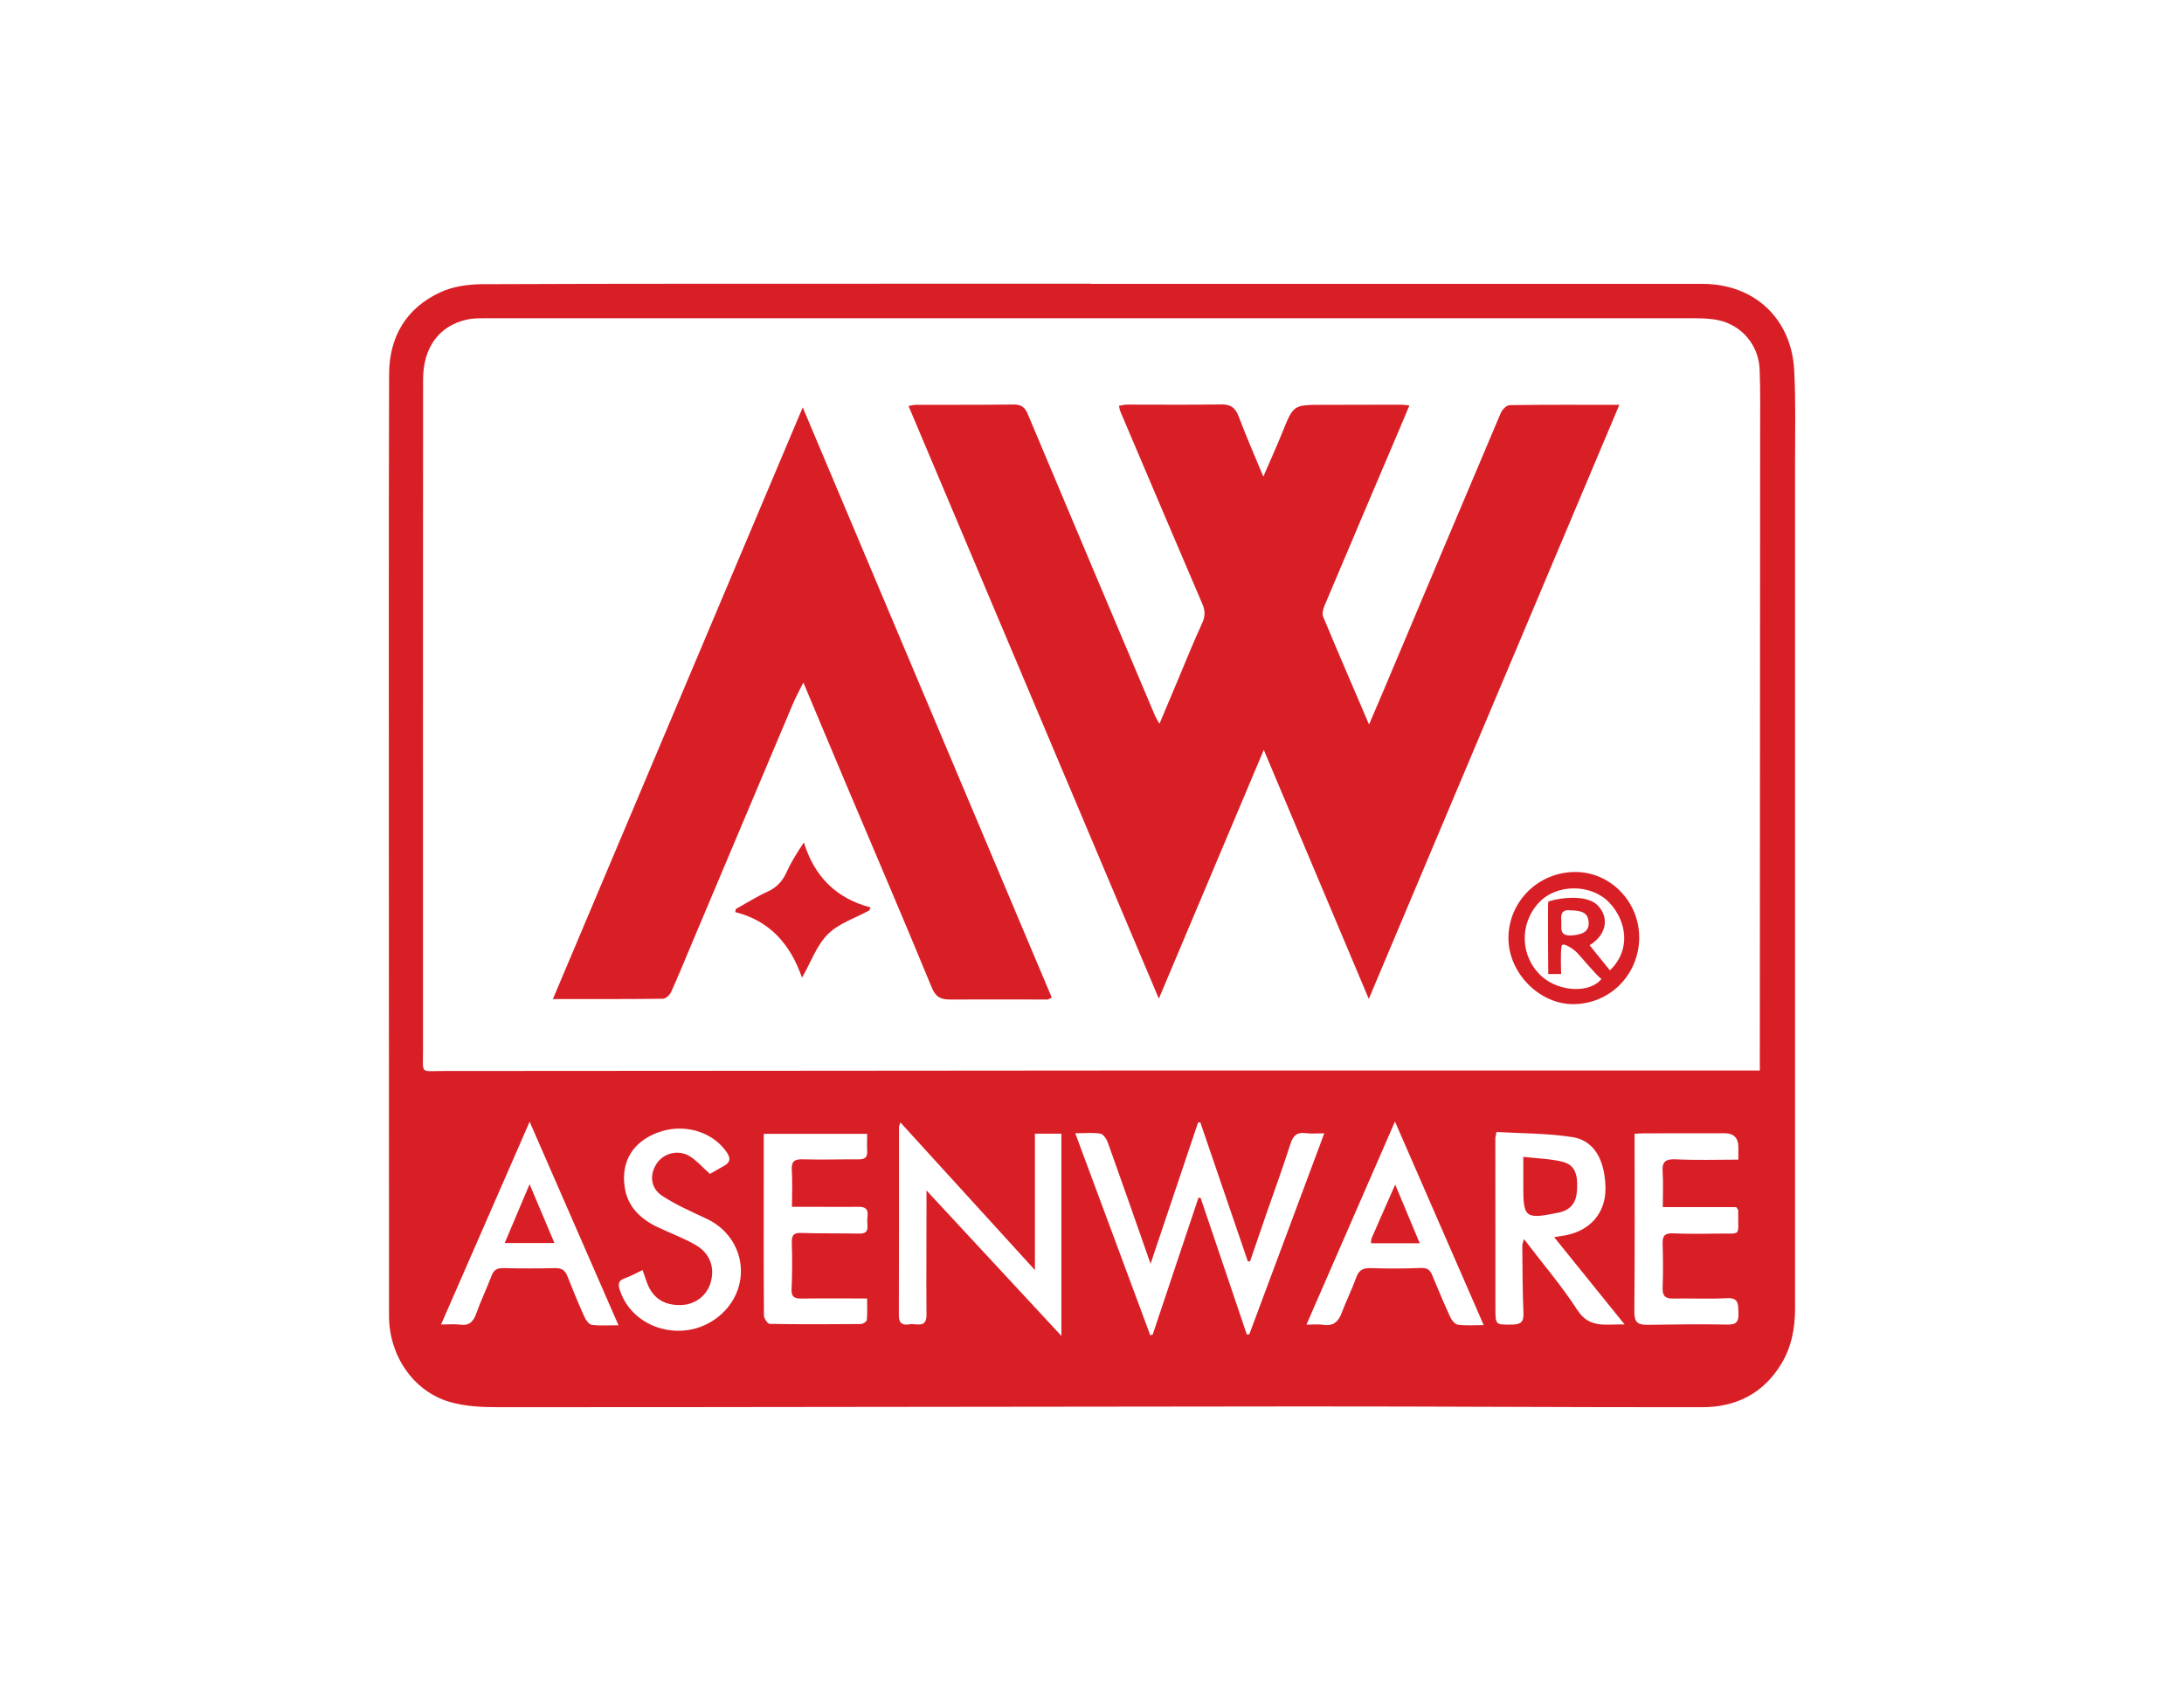
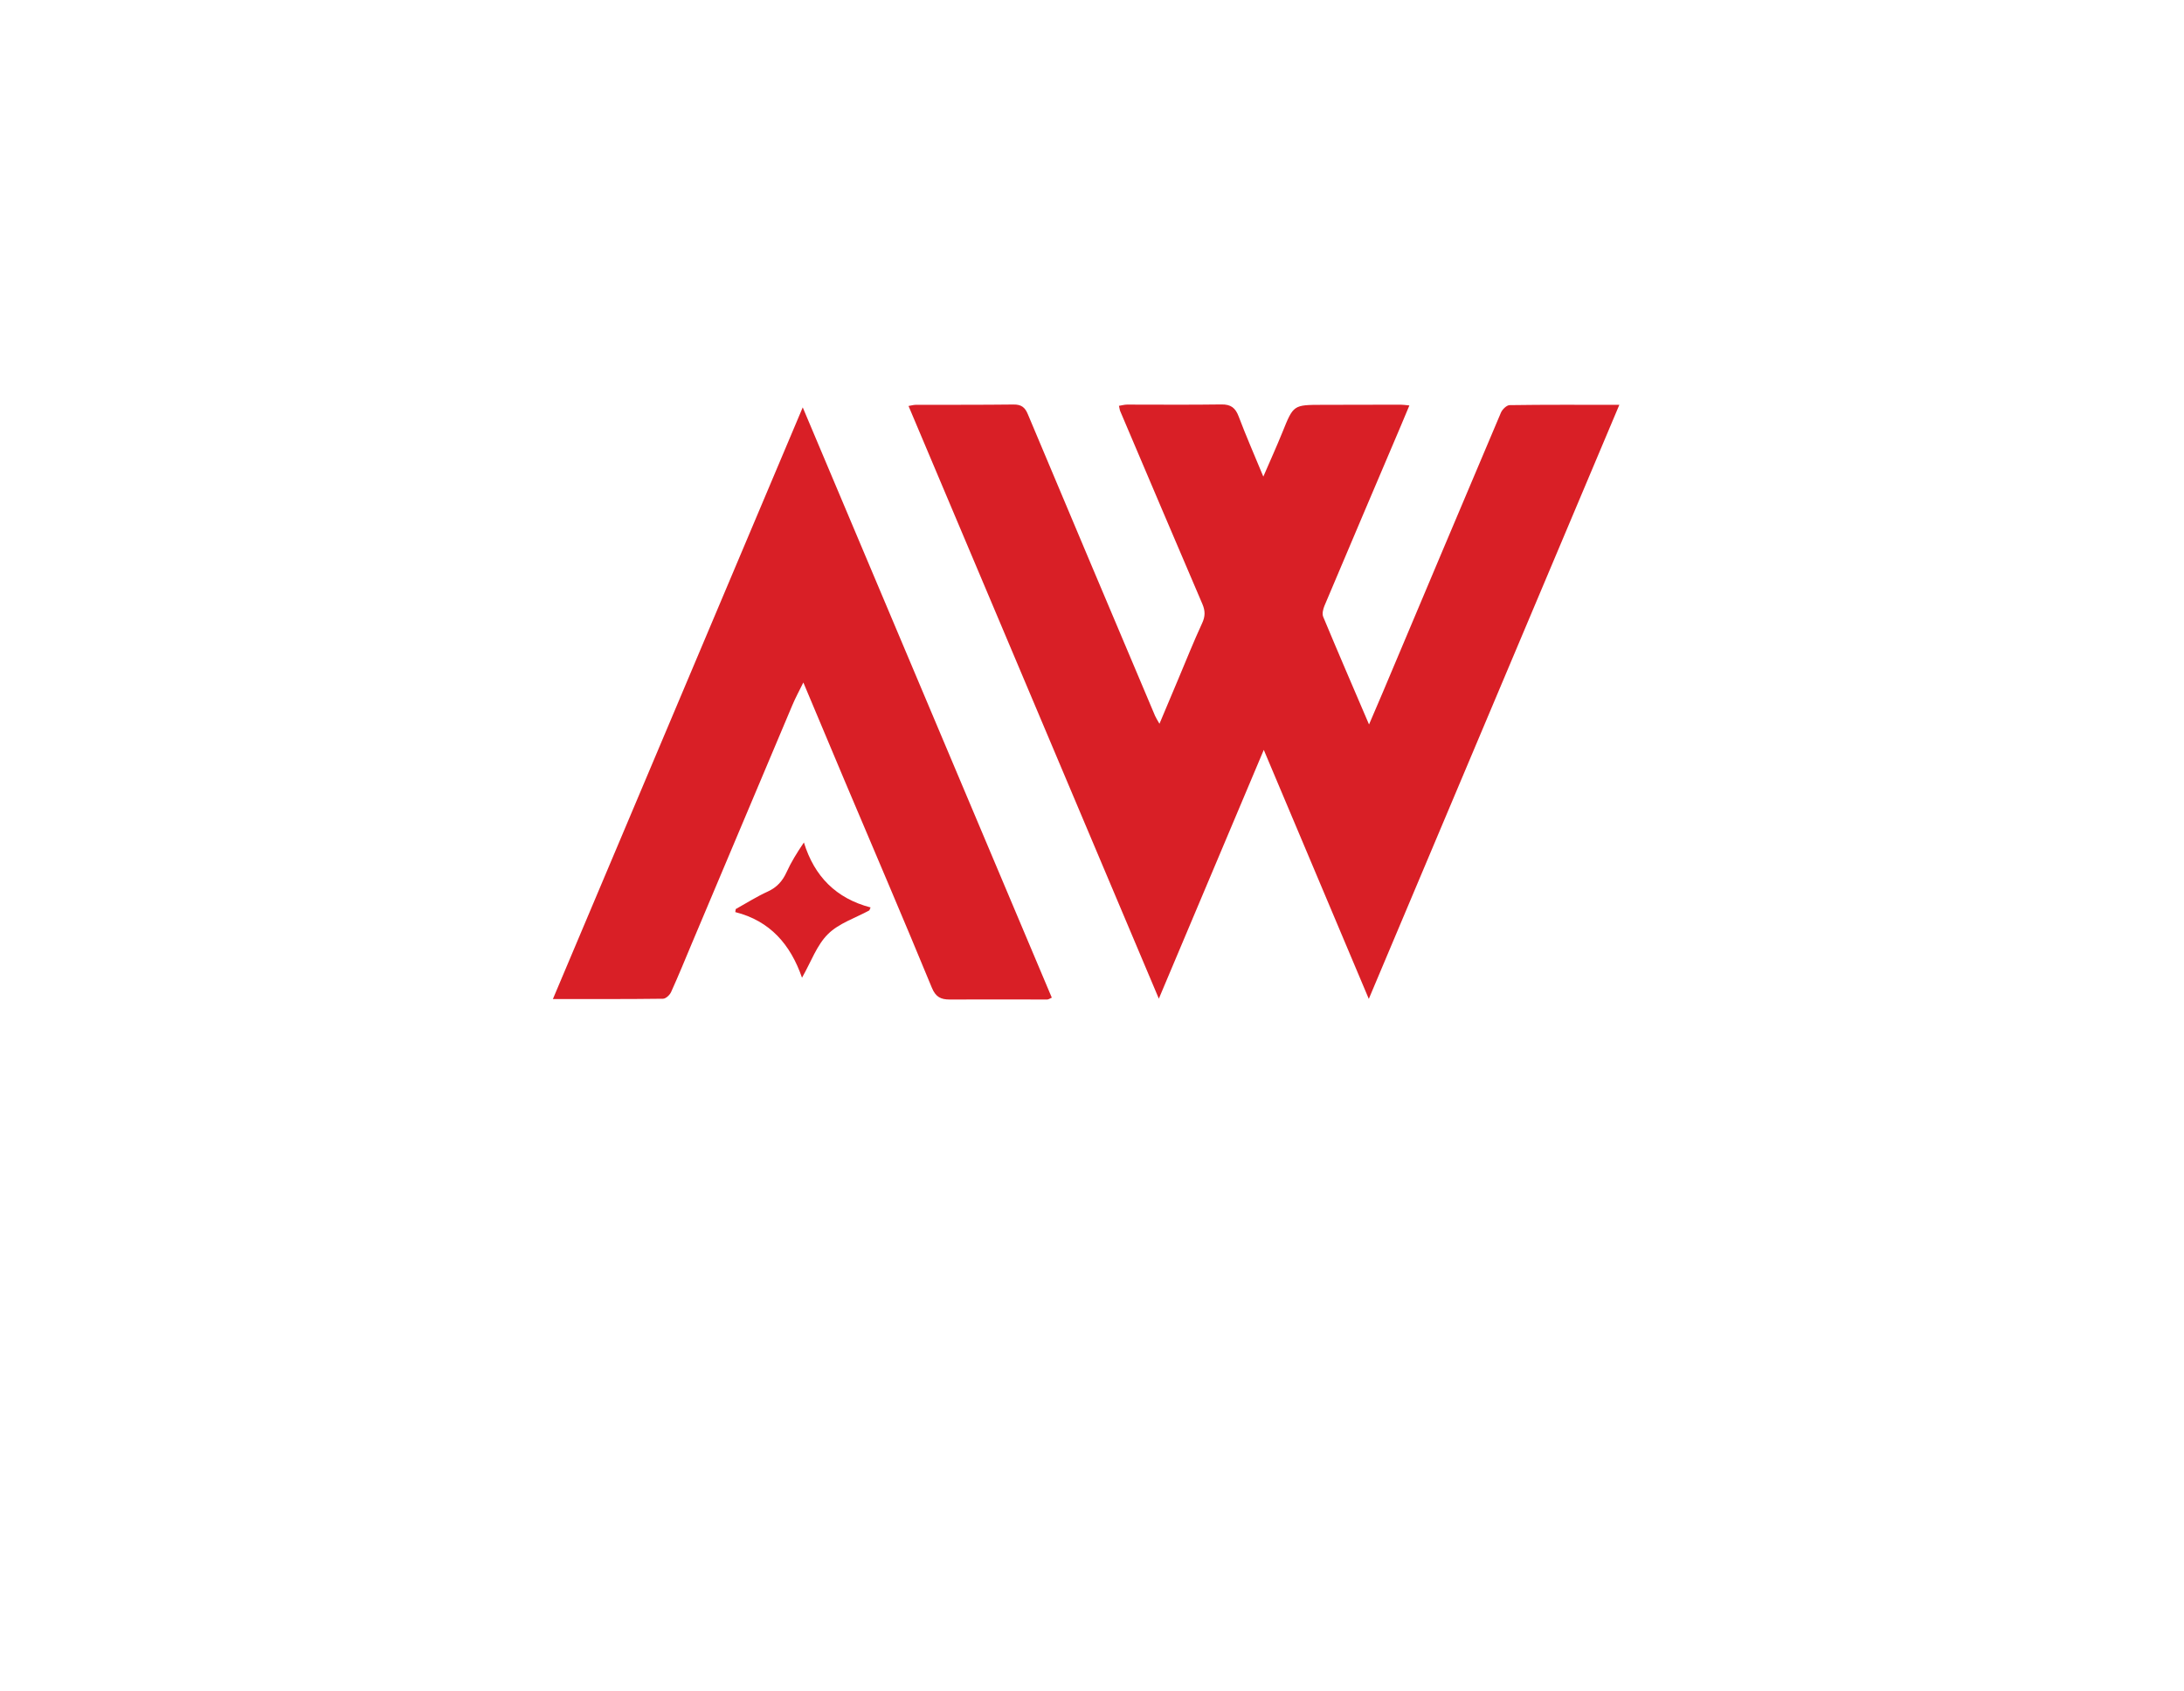
<svg xmlns="http://www.w3.org/2000/svg" id="Layer_1" data-name="Layer 1" viewBox="0 0 282 218.4">
  <defs>
    <style>
      .cls-1 {
        fill: #d91f26;
        stroke-width: 0px;
      }
    </style>
  </defs>
-   <path class="cls-1" d="M140.89,36.66c26.31,0,52.62,0,78.93,0,6.69,0,11.5,4.47,11.85,11.16.21,3.96.11,7.94.11,11.91,0,36.42,0,72.84,0,109.26,0,2.54-.45,4.95-1.78,7.15-2.32,3.83-5.87,5.59-10.19,5.59-17.17.02-34.34-.11-51.51-.1-34.57.02-69.14.1-103.71.1-2.19,0-4.48-.07-6.56-.69-4.71-1.4-7.8-6.02-7.8-11.1-.01-19.11-.02-38.22-.02-57.33,0-21.42-.03-42.84.03-64.26.01-4.84,2.2-8.58,6.65-10.62,1.61-.74,3.56-1.02,5.36-1.03,18.88-.08,37.76-.05,56.64-.06,7.34,0,14.68,0,22.02,0h0ZM227.23,138.25c0-.63,0-1.03,0-1.44.01-26.91.03-53.82.04-80.73,0-2.81.05-5.63-.07-8.44-.14-3.08-2.31-5.65-5.33-6.29-1.38-.29-2.84-.25-4.26-.25-51.69,0-103.38,0-155.07,0-.73,0-1.49,0-2.2.16-3.63.78-5.71,3.61-5.71,7.74-.01,28.89-.02,57.79-.01,86.68,0,3.1-.41,2.63,2.65,2.63,28.61,0,57.23-.05,85.84-.06,27.28-.01,54.55,0,81.83,0,.72,0,1.45,0,2.3,0ZM148.52,172.44c.11-.03.21-.07.32-.1,1.97-5.89,3.94-11.78,5.91-17.67.09.01.19.03.28.04,1.99,5.88,3.97,11.75,5.96,17.63.11,0,.22-.01.32-.02,3.2-8.6,6.41-17.2,9.68-25.96-.93,0-1.67.07-2.39-.02-1.11-.14-1.62.27-1.97,1.36-.96,3.03-2.06,6.01-3.1,9.01-.71,2.06-1.41,4.12-2.12,6.18-.1,0-.19,0-.29,0-2.05-5.99-4.1-11.97-6.14-17.96-.1.02-.2.04-.29.05-2.01,5.97-4.02,11.94-6.13,18.23-1.92-5.49-3.7-10.6-5.53-15.7-.16-.44-.58-1.05-.95-1.11-.97-.16-1.98-.05-3.24-.05,3.3,8.88,6.49,17.48,9.68,26.08ZM116.26,144.96c-.1.32-.18.45-.18.57,0,8.12.01,16.25-.02,24.37,0,1.11.6,1.26,1.41,1.12.84-.14,2.18.59,2.16-1.24-.04-4.71,0-9.42,0-14.12,0-.52,0-1.03,0-1.92,5.93,6.4,11.6,12.51,17.42,18.78v-26.11h-3.42v17.61c-5.93-6.51-11.59-12.73-17.37-19.07ZM200.69,159.77c.67-.11,1.07-.17,1.46-.24,3.16-.6,5.18-2.87,5.15-6.08-.03-2.79-.94-6.08-4.28-6.6-3.23-.51-6.55-.47-9.79-.66-.1.51-.15.65-.15.78,0,7.34,0,14.68.01,22.01,0,2.14.02,2.1,2.12,2.08,1.07,0,1.56-.27,1.5-1.49-.13-2.9-.12-5.81-.15-8.71,0-.24.12-.47.22-.84,2.38,3.13,4.85,6.01,6.89,9.16,1.58,2.44,3.67,1.8,6.1,1.86-3.13-3.87-6.05-7.5-9.09-11.26ZM214.7,155.89c0-1.69.08-3.12-.02-4.53-.1-1.37.39-1.7,1.73-1.64,2.65.13,5.3.04,8.05.04,0-.68,0-1.14,0-1.59q.01-1.82-1.8-1.82c-3.41,0-6.83,0-10.24.01-.44,0-.87.04-1.36.06,0,7.79.04,15.4-.03,23.01-.01,1.32.44,1.67,1.64,1.66,3.46-.05,6.92-.1,10.38-.03,1.23.03,1.46-.44,1.42-1.52-.04-1.08.08-1.98-1.52-1.89-2.3.13-4.61,0-6.92.05-1.01.02-1.38-.34-1.35-1.38.07-1.89.06-3.78,0-5.67-.04-1,.25-1.42,1.31-1.37,1.84.07,3.69.07,5.54.03,3.52-.08,2.84.61,2.91-3.02,0-.07-.1-.15-.26-.4h-9.46ZM68.39,144.86c-3.87,8.85-7.61,17.42-11.44,26.19.99,0,1.73-.08,2.44.02,1.2.17,1.73-.38,2.11-1.45.58-1.65,1.36-3.23,1.97-4.86.29-.79.74-1.01,1.55-.99,2.21.05,4.43.05,6.64,0,.82-.02,1.28.24,1.58.99.71,1.8,1.45,3.59,2.24,5.35.18.41.6.95.96.99,1.06.13,2.15.05,3.42.05-3.86-8.84-7.59-17.39-11.47-26.28ZM98.62,146.43c0,1.58,0,3.04,0,4.51,0,6.32-.02,12.63.02,18.95,0,.38.48,1.07.75,1.08,3.92.07,7.84.05,11.75.02.28,0,.76-.31.78-.51.09-.89.04-1.79.04-2.79-2.97,0-5.73-.03-8.49.01-.93.01-1.31-.24-1.26-1.26.09-1.98.09-3.97.03-5.95-.03-.97.24-1.3,1.23-1.26,2.49.08,4.98.03,7.47.08.76.01,1.13-.22,1.07-1.02-.03-.41-.04-.83.01-1.24.11-.93-.31-1.21-1.19-1.2-1.98.03-3.96,0-5.95,0-.85,0-1.7,0-2.62,0,0-1.77.08-3.25-.02-4.71-.09-1.21.39-1.46,1.5-1.42,2.39.07,4.79-.01,7.19,0,.77,0,1.09-.29,1.04-1.06-.04-.71,0-1.43,0-2.23h-13.35ZM180.12,144.84c-3.88,8.91-7.62,17.48-11.43,26.23.9,0,1.55-.08,2.17.02,1.29.2,1.95-.39,2.38-1.54.58-1.55,1.33-3.04,1.89-4.6.34-.95.89-1.21,1.86-1.18,2.17.07,4.34.07,6.5-.02.81-.03,1.16.26,1.44.93.76,1.83,1.52,3.66,2.35,5.45.18.4.61.9.98.95,1.02.13,2.07.05,3.32.05-3.84-8.8-7.56-17.34-11.46-26.29ZM91.66,151.61c.5-.29,1.13-.66,1.77-1.01.91-.49.94-1.05.35-1.88-1.89-2.66-5.63-3.71-8.93-2.43-3.11,1.2-4.65,3.66-4.2,6.95.36,2.62,2.08,4.22,4.37,5.29,1.59.74,3.24,1.36,4.75,2.22,1.89,1.07,2.54,2.88,2.01,4.82-.47,1.7-1.94,2.87-3.73,2.96-2.25.11-3.77-.86-4.51-2.88-.2-.53-.37-1.07-.57-1.63-.87.41-1.55.81-2.28,1.05-.89.31-.91.78-.64,1.59,1.7,5.09,8.35,6.88,12.7,3.39,4.47-3.59,3.67-10.21-1.5-12.65-1.95-.92-3.96-1.79-5.75-2.97-1.52-1-1.65-2.72-.72-4.15.89-1.36,2.79-1.87,4.28-.96.91.56,1.64,1.42,2.62,2.29Z" />
  <path class="cls-1" d="M176.74,129c-4.57-10.85-9.02-21.39-13.56-32.16-4.52,10.71-8.97,21.26-13.55,32.13-10.85-25.69-21.56-51.06-32.32-76.54.35-.06.65-.15.95-.15,4.2-.01,8.4.01,12.6-.04.99-.01,1.48.34,1.85,1.24,5.46,13,10.94,25.98,16.43,38.96.12.28.29.53.57,1.03.87-2.07,1.65-3.91,2.42-5.75,1.02-2.42,1.99-4.86,3.09-7.24.41-.88.41-1.6.03-2.48-3.56-8.3-7.08-16.61-10.61-24.91-.07-.16-.08-.35-.16-.68.38-.06.71-.16,1.05-.16,4.06,0,8.12.04,12.18-.02,1.22-.02,1.81.44,2.23,1.56.95,2.52,2.04,5,3.18,7.76.89-2.06,1.72-3.89,2.47-5.74,1.42-3.52,1.4-3.52,5.14-3.53,3.37,0,6.74-.02,10.11-.02.31,0,.62.05,1.14.1-.41.99-.78,1.86-1.14,2.72-3.28,7.71-6.56,15.42-9.82,23.14-.18.43-.33,1.04-.17,1.43,1.89,4.54,3.84,9.05,5.92,13.91.68-1.58,1.22-2.84,1.76-4.11,5.08-12.05,10.16-24.11,15.27-36.16.18-.42.73-.96,1.12-.97,4.61-.07,9.22-.04,14.17-.04-10.78,25.57-21.49,50.97-32.35,76.72Z" />
  <path class="cls-1" d="M71.39,129.02c10.76-25.49,21.43-50.75,32.26-76.41,10.83,25.66,21.48,50.91,32.16,76.23-.27.12-.43.24-.59.24-4.2,0-8.4-.02-12.6,0-1.14,0-1.81-.32-2.31-1.55-3.68-8.94-7.5-17.83-11.26-26.73-1.75-4.14-3.49-8.29-5.32-12.66-.53,1.08-1.03,1.99-1.43,2.95-4.32,10.22-8.63,20.45-12.94,30.68-.89,2.12-1.76,4.26-2.71,6.35-.17.38-.68.86-1.04.86-4.65.06-9.3.04-14.23.04Z" />
-   <path class="cls-1" d="M211.66,121.07c-.03,4.82-3.8,8.61-8.56,8.61-4.35,0-8.32-4.05-8.33-8.51,0-4.74,3.85-8.56,8.64-8.56,4.52,0,8.27,3.85,8.24,8.46ZM207.88,125.31c2.78-2.67,2.13-6.42-.09-8.75-2.33-2.44-6.79-2.45-9.08,0-2.58,2.75-2.42,7.02.35,9.52,2.26,2.04,6.21,2.22,7.72.35-.68-.48-2.67-2.92-3.18-3.43-.46-.46-1.84-1.4-1.96-.84-.18.84-.06,3.63-.06,3.63h-1.67s-.08-9.14,0-9.32c.09-.2,4.63-1.3,6.37.44,1.5,1.5,1.24,3.77-1.03,5.16.86,1.07,1.72,2.12,2.63,3.25ZM202.78,117.57c-.7-.11-1.31.1-1.19,1.23.1.91-.4,2.12,1.35,2,1.48-.1,2.24-.55,2.19-1.66-.05-1.37-1.05-1.54-2.35-1.58Z" />
-   <path class="cls-1" d="M103.55,126.25c-1.48-4.27-4.11-7.32-8.61-8.46.02-.13.04-.26.06-.39,1.38-.77,2.72-1.62,4.15-2.27,1.17-.54,1.89-1.35,2.41-2.49.58-1.28,1.32-2.48,2.24-3.84,1.35,4.38,4.15,7.22,8.61,8.39-.05.13-.11.25-.16.38-1.81.99-3.93,1.66-5.34,3.06-1.44,1.42-2.17,3.55-3.35,5.63Z" />
-   <path class="cls-1" d="M196.69,149.4c1.81.21,3.47.24,5.04.63,1.57.39,2.03,1.51,1.9,3.66-.1,1.63-.78,2.51-2.26,2.89-.09.02-.18.03-.27.05-4.15.85-4.43.63-4.41-3.49,0-1.14,0-2.28,0-3.73Z" />
-   <path class="cls-1" d="M68.38,152.93c1.15,2.73,2.14,5.07,3.21,7.6h-6.42c1.02-2.41,2.03-4.79,3.21-7.6Z" />
-   <path class="cls-1" d="M183.32,160.56h-6.29c.02-.27,0-.47.06-.62.95-2.19,1.92-4.37,3.06-6.96,1.13,2.7,2.13,5.08,3.17,7.58Z" />
+   <path class="cls-1" d="M103.55,126.25c-1.48-4.27-4.11-7.32-8.61-8.46.02-.13.04-.26.06-.39,1.38-.77,2.72-1.62,4.15-2.27,1.17-.54,1.89-1.35,2.41-2.49.58-1.28,1.32-2.48,2.24-3.84,1.35,4.38,4.15,7.22,8.61,8.39-.05.13-.11.25-.16.38-1.81.99-3.93,1.66-5.34,3.06-1.44,1.42-2.17,3.55-3.35,5.63" />
</svg>